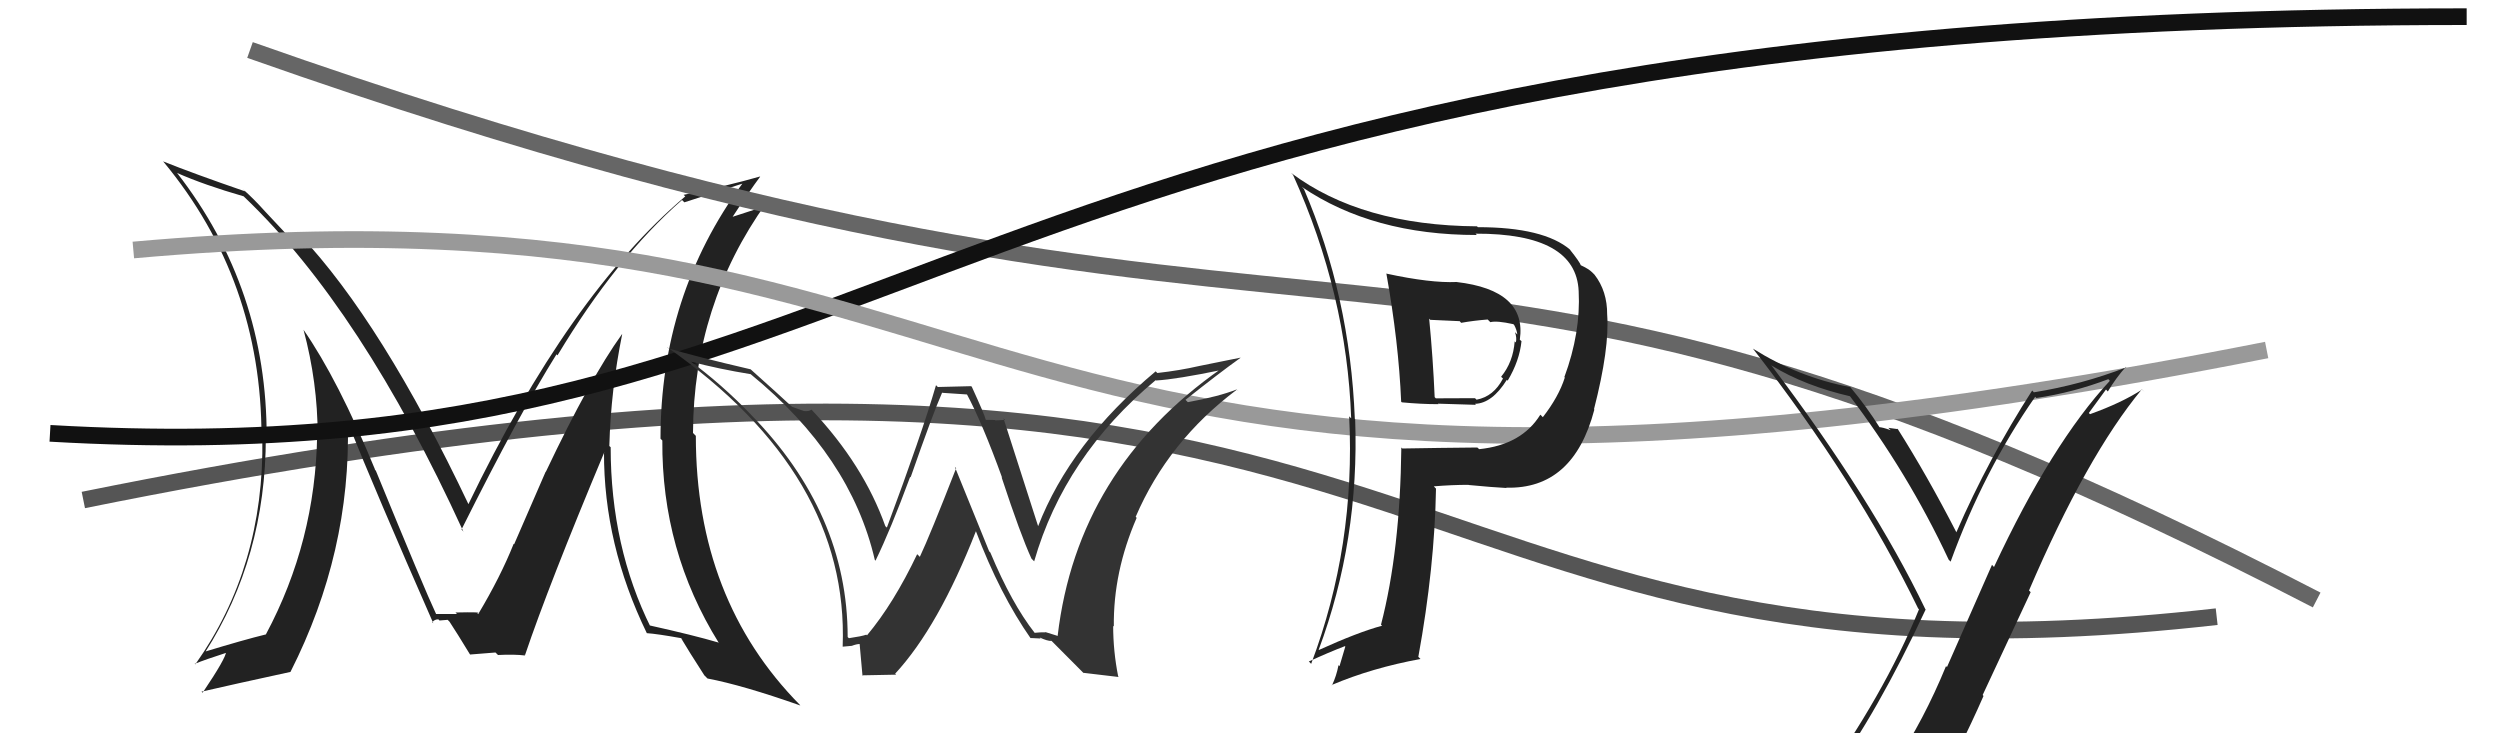
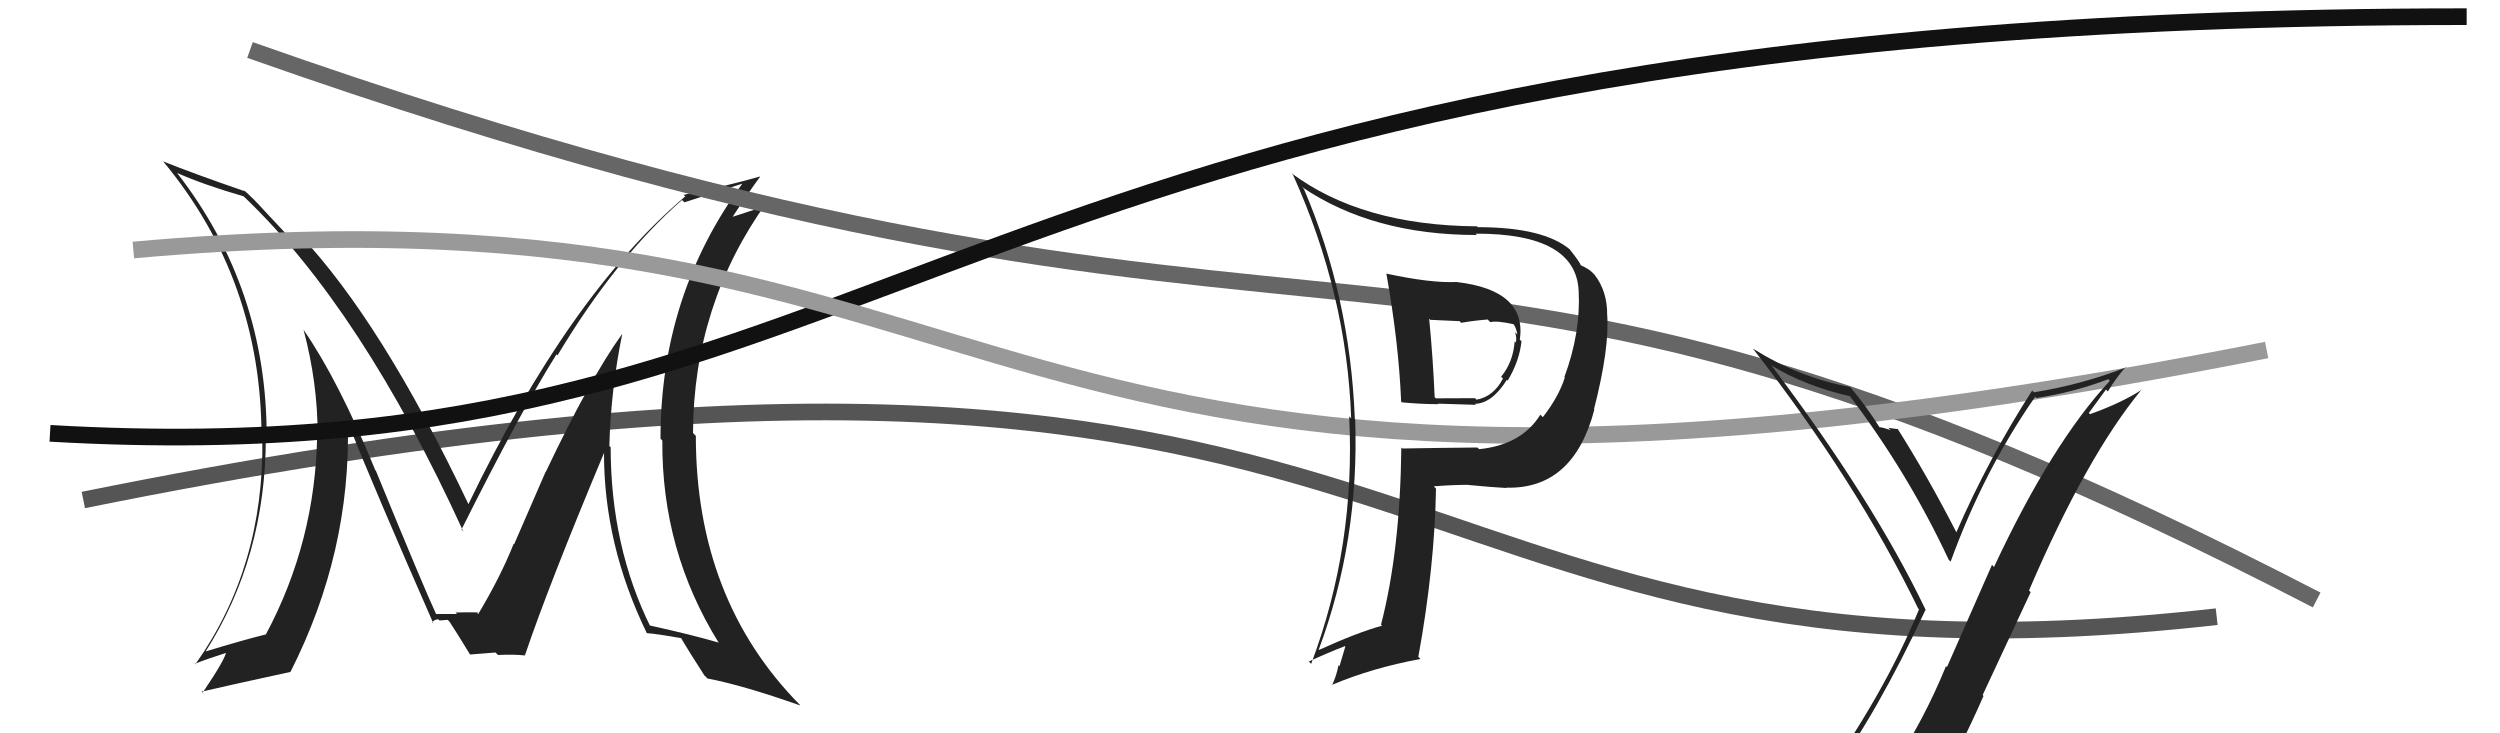
<svg xmlns="http://www.w3.org/2000/svg" width="150" height="44" viewBox="0,0,150,44">
  <path d="M5 30 C89 13,80 43,133 37" stroke="#555" fill="none" />
  <path fill="#222" d="M37.37 20.10L37.24 19.97L37.32 20.05Q35.42 22.68 32.75 28.31L32.74 28.30L30.85 32.65L30.82 32.63Q30.03 34.61 28.69 36.85L28.59 36.75L28.64 36.80Q29.01 36.71 27.33 36.75L27.41 36.83L27.43 36.84Q27.42 36.84 26.16 36.84L26.13 36.81L26.17 36.85Q25.48 35.39 22.55 28.24L22.46 28.15L22.51 28.19Q20.29 22.78 18.20 19.77L18.31 19.88L18.21 19.78Q19.06 22.95 19.06 26.11L19.04 26.09L19.03 26.08Q18.93 32.49 15.96 38.05L16.00 38.09L15.97 38.06Q14.62 38.39 12.26 39.11L12.29 39.14L12.30 39.15Q15.95 33.44 15.95 26.20L15.97 26.23L16.00 26.26Q16.03 17.33 10.62 10.37L10.64 10.38L10.63 10.38Q12.26 11.10 14.62 11.78L14.60 11.76L14.67 11.83Q21.70 18.55 27.79 31.87L27.85 31.94L27.69 31.77Q31.19 24.77 33.39 21.26L33.42 21.29L33.45 21.32Q36.96 15.47 40.92 12.00L41.08 12.16L41.06 12.14Q42.18 11.78 44.54 11.02L44.67 11.15L44.54 11.02Q39.63 17.72 39.63 26.32L39.66 26.35L39.74 26.43Q39.69 33.04 43.12 38.56L43.14 38.59L43.10 38.55Q41.65 38.12 38.91 37.51L39.05 37.66L39.06 37.67Q36.64 32.81 36.64 26.83L36.58 26.78L36.56 26.76Q36.65 23.41 37.33 20.06ZM38.73 37.90L38.80 37.98L38.81 37.99Q39.42 38.03 40.87 38.29L41.00 38.42L40.87 38.30Q41.30 39.03 42.26 40.52L42.40 40.66L42.45 40.71Q44.56 41.11 48.02 42.33L47.99 42.29L48.00 42.30Q41.75 35.97 41.75 26.15L41.73 26.13L41.58 25.98Q41.61 18.29 45.99 12.16L46.13 12.30L43.95 13.01L43.95 13.02Q44.96 11.47 45.61 10.60L45.53 10.52L45.60 10.59Q43.65 11.15 41.02 11.69L41.11 11.78L41.12 11.78Q34.15 17.68 28.09 30.28L28.27 30.45L28.14 30.32Q22.92 19.32 17.97 14.07L18.05 14.14L18.10 14.19Q17.74 14.14 17.17 14.03L17.09 13.95L15.89 12.67L15.89 12.67Q15.24 11.94 14.55 11.33L14.63 11.41L14.70 11.48Q11.57 10.40 9.78 9.68L9.79 9.69L9.82 9.72Q15.69 16.81 15.69 26.22L15.82 26.34L15.74 26.26Q15.87 34.00 11.72 39.86L11.65 39.80L11.68 39.83Q12.33 39.57 13.63 39.15L13.52 39.04L13.57 39.09Q13.57 39.47 12.16 41.56L12.16 41.56L12.09 41.50Q13.95 41.07 17.45 40.31L17.39 40.24L17.44 40.29Q21.06 33.14 20.87 25.37L20.94 25.45L20.88 25.38Q22.54 29.52 26.00 37.40L25.90 37.30L25.94 37.33Q26.07 37.16 26.30 37.16L26.37 37.23L26.86 37.19L26.97 37.30Q27.40 37.95 28.19 39.25L28.23 39.29L28.22 39.27Q29.73 39.15 29.73 39.15L29.81 39.23L29.88 39.30Q30.86 39.25 31.51 39.33L31.36 39.18L31.50 39.31Q32.91 35.13 36.26 27.13L36.32 27.20L36.24 27.12Q36.22 32.66 38.81 37.99Z" />
  <path d="M15 3 C83 27,83 7,139 36" stroke="#666" fill="none" />
  <path d="M3 26 C55 29,55 1,148 1" stroke="#111" fill="none" />
  <path d="M8 15 C64 10,55 37,136 21" stroke="#999" fill="none" />
  <path fill="#222" d="M83.11 16.33L83.18 16.40L83.18 16.40Q83.92 20.53 84.07 24.11L84.07 24.10L84.11 24.14Q85.25 24.25 86.31 24.25L86.28 24.22L88.56 24.29L88.50 24.23Q89.53 24.20 90.41 22.79L90.40 22.78L90.46 22.84Q91.17 21.65 91.29 20.47L91.22 20.41L91.19 20.38Q91.62 17.41 87.39 16.92L87.38 16.91L87.40 16.92Q85.83 16.99 83.20 16.42ZM84.22 26.99L84.13 26.90L84.08 26.85Q84.01 33.06 82.86 37.48L82.89 37.51L82.93 37.54Q81.46 37.94 79.13 39.00L79.18 39.05L79.12 38.99Q81.57 32.42 81.31 25.15L81.35 25.19L81.29 25.13Q81.00 17.76 78.23 11.33L78.29 11.40L78.12 11.22Q82.36 14.10 88.61 14.10L88.60 14.09L88.53 14.02Q94.57 14.00 94.72 17.47L94.86 17.61L94.72 17.47Q94.85 19.96 93.86 22.63L93.81 22.58L93.89 22.65Q93.52 23.81 92.57 25.03L92.56 25.02L92.42 24.88Q91.30 26.69 88.75 26.95L88.64 26.85L88.64 26.85Q86.38 26.87 84.13 26.91ZM90.37 29.26L90.21 29.10L90.37 29.26Q94.40 29.37 95.66 24.58L95.67 24.59L95.64 24.55Q96.58 20.89 96.43 18.87L96.43 18.88L96.43 18.88Q96.44 17.47 95.67 16.48L95.62 16.43L95.53 16.34Q95.32 16.13 94.82 15.90L94.88 15.96L94.86 15.94Q94.79 15.72 94.18 14.96L94.26 15.03L94.22 14.99Q92.63 13.63 88.67 13.63L88.58 13.54L88.63 13.58Q81.68 13.53 77.46 10.37L77.55 10.46L77.58 10.49Q80.81 17.64 81.07 25.10L80.93 24.96L80.95 24.98Q81.34 32.75 78.67 39.83L78.53 39.69L78.53 39.69Q79.70 39.15 80.69 38.77L80.72 38.79L80.37 39.97L80.31 39.91Q80.19 40.55 79.92 41.12L79.79 40.99L79.90 41.10Q82.33 40.07 85.23 39.54L85.24 39.55L85.10 39.41Q86.08 34.03 86.16 29.31L86.13 29.29L86.03 29.18Q87.12 29.09 88.11 29.09L88.22 29.20L88.12 29.10Q89.59 29.24 90.39 29.28ZM89.34 19.25L89.32 19.23L89.42 19.33Q89.81 19.23 90.80 19.45L90.83 19.48L90.85 19.50Q91.00 19.77 91.04 20.07L90.93 19.96L90.90 19.93Q91.02 20.28 90.95 20.55L90.94 20.54L90.88 20.48Q90.79 21.72 90.07 22.60L90.09 22.63L90.18 22.71Q89.62 23.79 88.60 23.98L88.58 23.97L88.50 23.89Q87.79 23.90 86.15 23.90L86.16 23.91L86.08 23.83Q85.98 21.48 85.75 19.12L85.82 19.19L87.58 19.27L87.67 19.37Q88.38 19.24 89.26 19.17Z" />
  <path fill="#222" d="M109.68 46.59L109.74 46.65L109.78 46.69Q112.64 42.78 115.54 36.57L115.52 36.55L115.52 36.55Q112.35 29.96 106.26 21.89L106.20 21.83L106.31 21.94Q108.28 23.15 111.06 23.79L110.99 23.73L110.89 23.63Q114.48 28.36 116.92 33.58L117.05 33.71L117.04 33.69Q119.03 28.23 122.11 23.81L122.16 23.86L122.18 23.88Q124.40 23.55 126.50 22.75L126.52 22.77L126.59 22.85Q123.11 26.59 119.64 34.02L119.52 33.89L116.82 40.02L116.76 39.97Q115.43 43.21 113.68 45.83L113.55 45.70L113.58 45.73Q111.25 46.18 109.81 46.72ZM115.95 48.03L115.85 47.92L115.89 47.97Q117.57 45.04 119.01 41.76L118.96 41.70L121.84 35.53L121.74 35.43Q125.20 27.36 128.51 23.36L128.67 23.51L128.53 23.37Q127.30 24.17 125.40 24.85L125.33 24.78L126.36 23.37L126.47 23.49Q126.94 22.70 127.55 22.01L127.51 21.97L127.58 22.04Q124.89 23.08 122.03 23.54L121.98 23.48L121.93 23.43Q119.32 27.49 117.38 31.94L117.40 31.96L117.40 31.97Q115.62 28.51 113.84 25.70L114.01 25.87L113.89 25.75Q113.66 25.71 113.30 25.67L113.33 25.70L113.44 25.81Q112.94 25.63 112.74 25.63L112.85 25.74L112.82 25.71Q111.98 24.37 111.02 23.23L111.05 23.26L111.03 23.23Q107.92 22.64 105.18 20.92L105.21 20.95L105.17 20.91Q111.38 28.88 115.08 36.49L115.10 36.52L115.14 36.56Q113.05 41.70 108.98 47.34L108.96 47.32L108.86 47.22Q109.74 46.99 110.54 46.84L110.47 46.77L112.05 46.37L112.20 46.52Q111.42 47.08 110.24 48.72L110.25 48.72L110.37 48.84Q112.62 48.19 115.89 47.97Z" />
-   <path fill="#333" d="M62.03 37.92L62.04 37.94L62.08 37.97Q60.71 36.23 59.42 33.15L59.35 33.08L57.29 28.01L57.37 28.09Q55.80 32.12 55.19 33.41L55.03 33.25L55.03 33.25Q53.62 36.21 52.02 38.12L52.01 38.11L51.98 38.08Q51.70 38.18 50.94 38.29L50.92 38.28L50.86 38.22Q50.86 30.79 45.03 24.85L45.12 24.94L45.09 24.91Q43.32 23.06 41.30 21.58L41.33 21.61L41.42 21.69Q43.17 22.15 45.04 22.45L45.16 22.58L45.04 22.45Q51.05 27.36 52.49 33.60L52.51 33.62L52.53 33.64Q53.43 31.80 54.61 28.61L54.76 28.75L54.64 28.63Q55.96 24.85 56.53 23.55L56.55 23.57L58.05 23.67L57.98 23.59Q58.95 25.40 60.13 28.67L60.05 28.60L60.10 28.65Q61.24 32.11 61.89 33.52L61.91 33.54L62.05 33.68Q63.86 27.38 69.34 22.81L69.29 22.76L69.36 22.83Q70.58 22.76 73.33 22.19L73.33 22.19L73.26 22.13Q64.64 28.17 63.46 38.14L63.48 38.16L62.71 37.92L62.73 37.94Q62.42 37.93 62.07 37.97ZM65.01 40.37L67.12 40.62L67.09 40.58Q66.79 39.07 66.79 37.54L66.76 37.52L66.83 37.59Q66.79 34.31 68.20 31.07L68.23 31.10L68.14 31.01Q70.10 26.46 74.21 23.38L74.32 23.49L74.19 23.37Q73.13 23.79 71.27 24.13L71.15 24.01L71.13 23.99Q73.14 22.39 74.43 21.47L74.42 21.46L71.95 21.96L71.95 21.96Q70.78 22.23 69.44 22.38L69.50 22.44L69.34 22.28Q64.22 26.57 62.28 31.59L62.36 31.67L62.30 31.61Q61.58 29.37 60.21 25.10L60.34 25.23L60.30 25.19Q59.99 25.22 59.72 25.22L59.70 25.20L59.15 25.19L59.14 25.17Q59.11 24.96 58.31 23.21L58.27 23.17L56.27 23.22L56.16 23.11Q55.31 26.03 53.21 31.66L53.25 31.69L53.12 31.57Q51.82 27.91 48.74 24.63L48.70 24.59L48.68 24.58Q48.53 24.70 48.23 24.66L48.23 24.66L47.53 24.41L47.49 24.38Q46.84 23.77 45.05 22.17L44.92 22.04L45.04 22.16Q41.77 21.40 40.10 20.90L40.03 20.84L40.04 20.84Q50.95 28.48 50.56 38.79L50.54 38.77L50.57 38.80Q50.75 38.79 51.11 38.75L50.95 38.59L51.11 38.75Q51.40 38.64 51.59 38.64L51.59 38.64L51.58 38.63Q51.56 38.46 51.75 40.55L51.72 40.52L53.77 40.48L53.71 40.42Q56.31 37.61 58.56 31.86L58.48 31.78L58.55 31.86Q59.99 35.66 61.86 38.33L61.90 38.37L61.82 38.28Q62.17 38.29 62.43 38.31L62.54 38.42L62.38 38.25Q62.83 38.46 63.09 38.46L62.95 38.31L65.03 40.40Z" />
</svg>